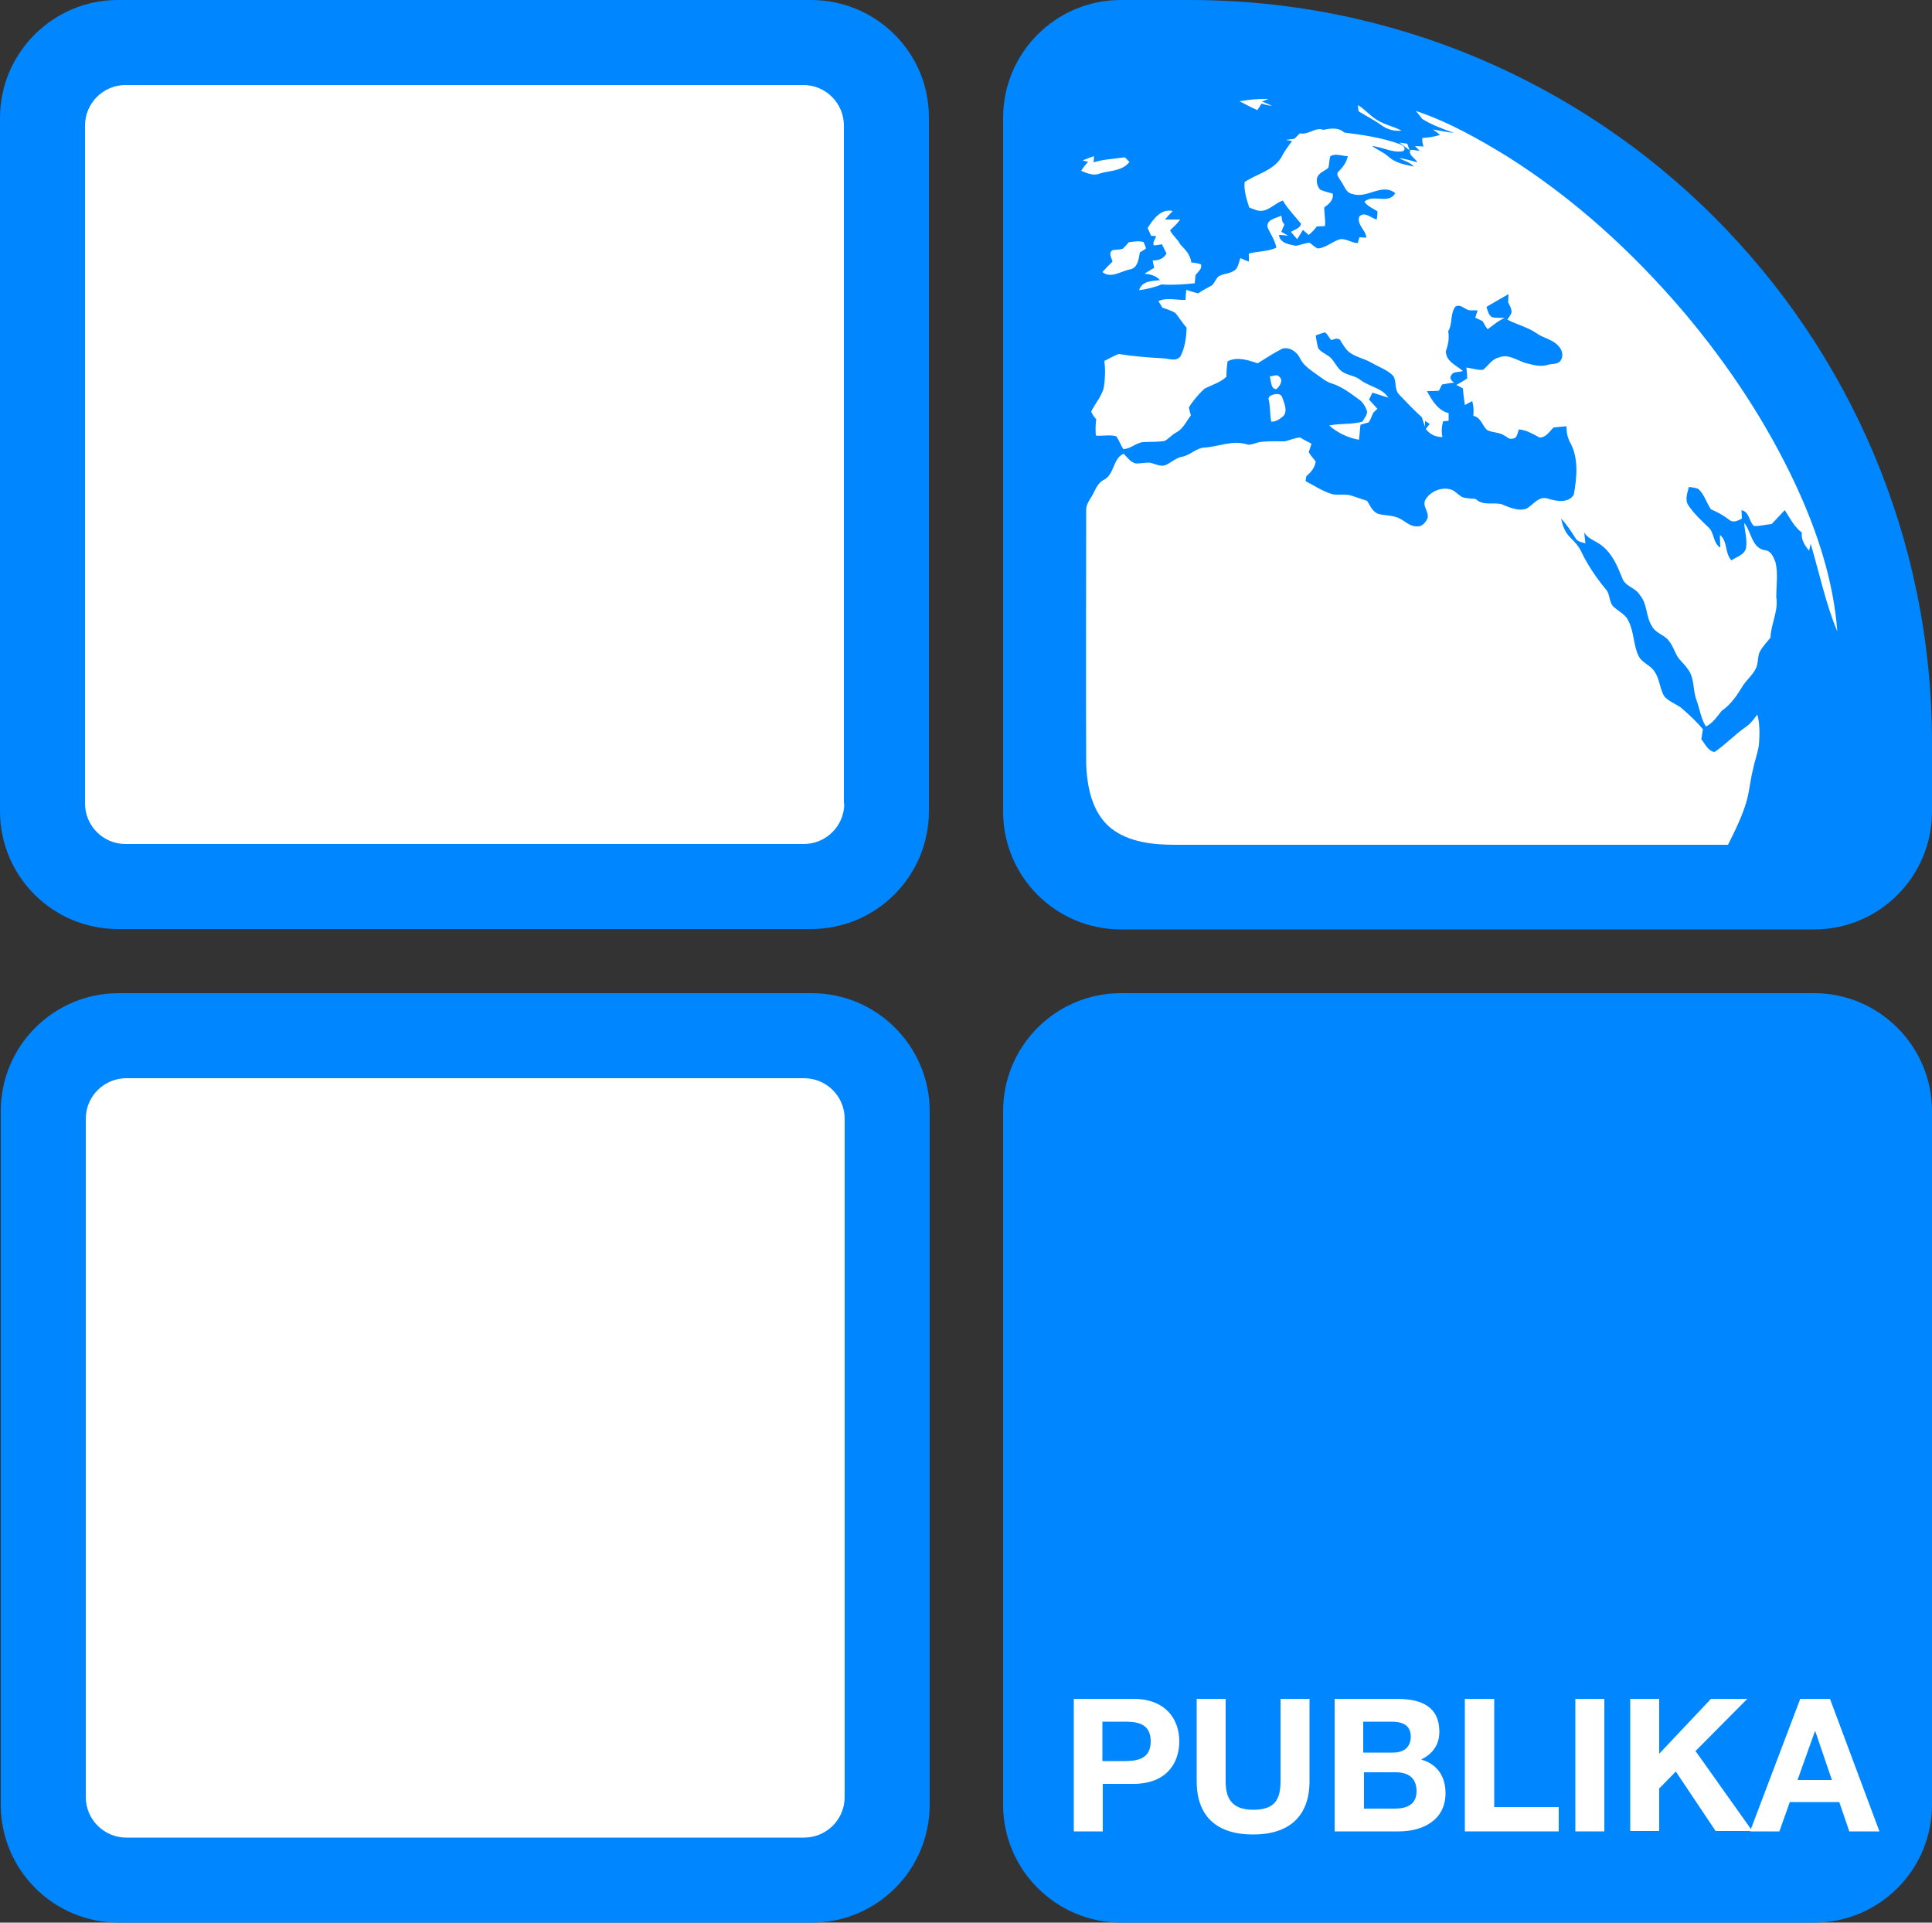
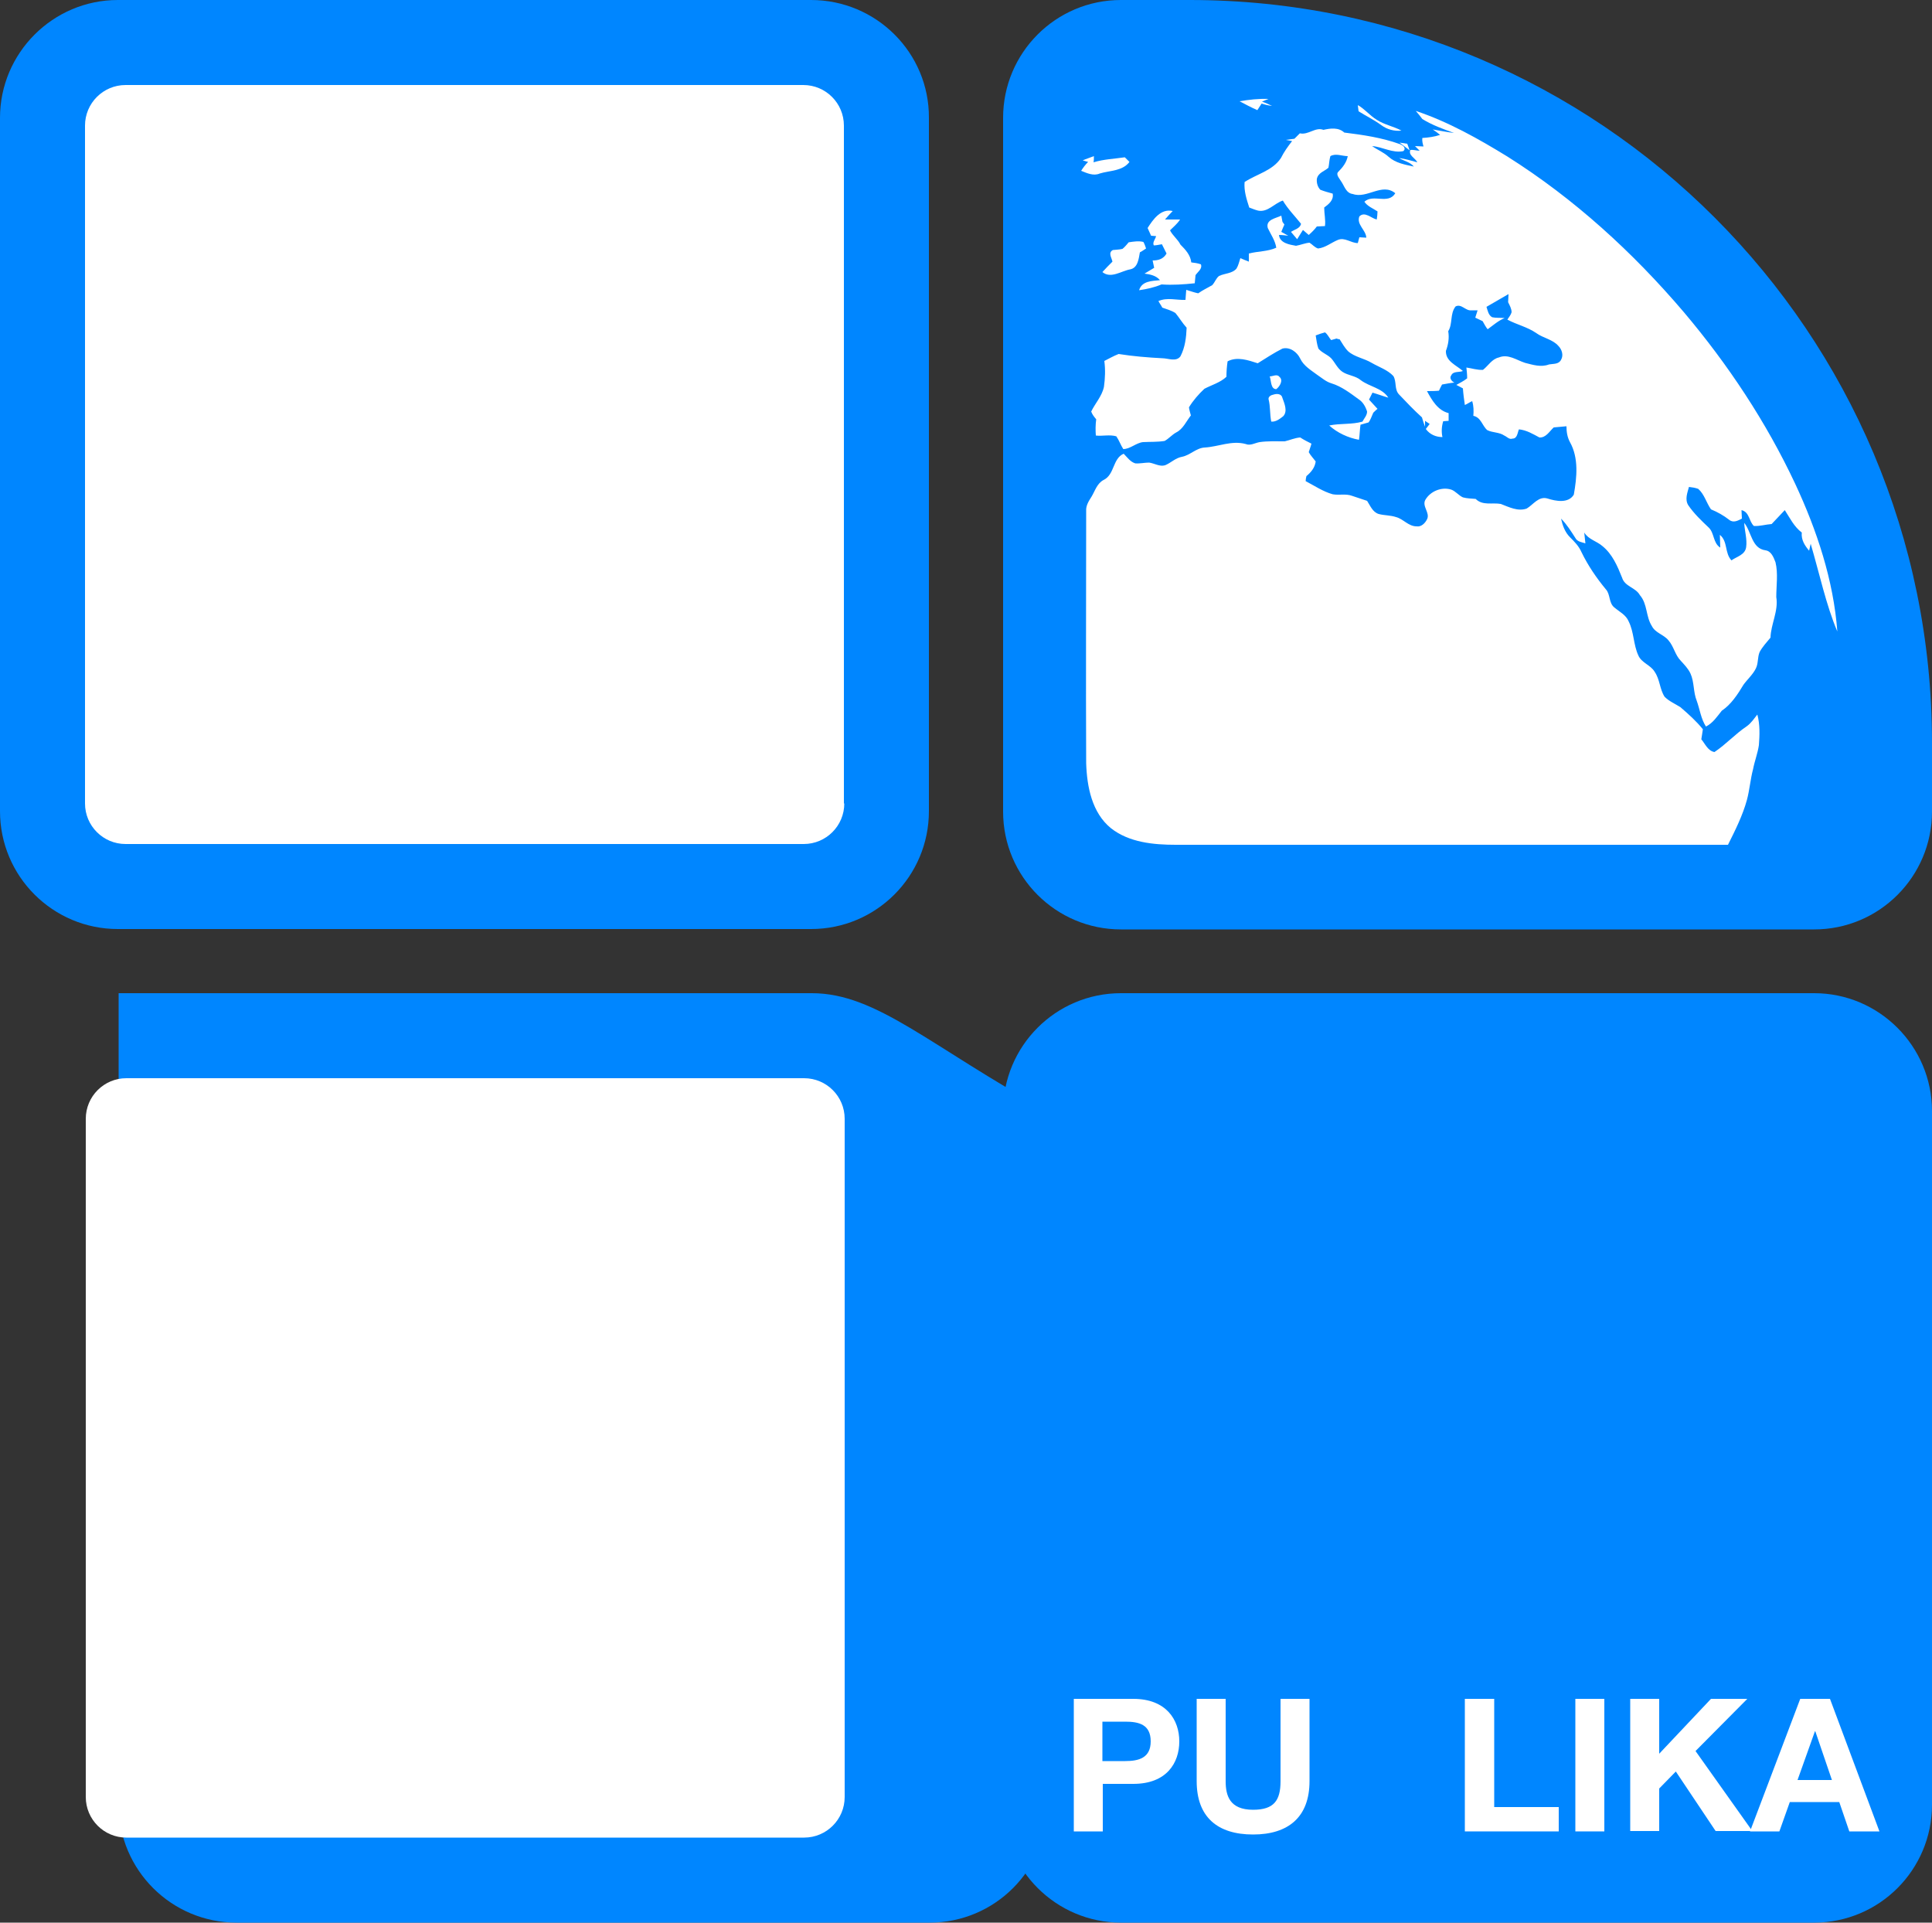
<svg xmlns="http://www.w3.org/2000/svg" version="1.1" id="Слой_1" x="0px" y="0px" width="500px" height="497.5px" viewBox="0 0 500 497.5" style="enable-background:new 0 0 500 497.5;" xml:space="preserve">
  <rect x="0" y="0" width="500" height="497.5" fill="#333333" stroke="none" />
  <style type="text/css">
	.st0{fill:#0086FF;}
	.st1{fill:#FFFFFF;}
</style>
  <g>
    <g>
      <path class="st0" d="M209.9,0H30.5C13.7,0,0,13.7,0,30.5v179.4c0,16.9,13.7,30.5,30.5,30.5h179.4c16.9,0,30.5-13.7,30.5-30.5V30.5    C240.5,13.7,226.8,0,209.9,0z" />
      <path class="st1" d="M218.5,207.9c0,5.8-4.7,10.5-10.5,10.5H32.5c-5.8,0-10.5-4.7-10.5-10.5V32.5C22,26.7,26.7,22,32.5,22h175.4    c5.8,0,10.5,4.7,10.5,10.5V207.9z" />
-       <path class="st0" d="M210.1,257H30.7c-16.9,0-30.5,13.7-30.5,30.5V467c0,16.9,13.7,30.5,30.5,30.5h179.4    c16.9,0,30.5-13.7,30.5-30.5V287.5C240.6,270.7,226.9,257,210.1,257z" />
+       <path class="st0" d="M210.1,257H30.7V467c0,16.9,13.7,30.5,30.5,30.5h179.4    c16.9,0,30.5-13.7,30.5-30.5V287.5C240.6,270.7,226.9,257,210.1,257z" />
      <path class="st1" d="M218.6,465c0,5.8-4.7,10.5-10.5,10.5H32.7c-5.8,0-10.5-4.7-10.5-10.5V289.5c0-5.8,4.7-10.5,10.5-10.5h175.4    c5.8,0,10.5,4.7,10.5,10.5V465z" />
    </g>
    <g>
      <path class="st0" d="M307.9,0h-17.8c-16.9,0-30.5,13.7-30.5,30.5V210c0,16.9,13.7,30.5,30.5,30.5h179.4    c16.9,0,30.5-13.7,30.5-30.5v-17.8C500,86,414,0,307.9,0z" />
      <g>
        <path class="st1" d="M364.8,38.9c-0.9-0.7-1.7-1.3-2.6-2c0.7,0.1,1.3,0.2,2,0.3C364.4,37.7,364.6,38.3,364.8,38.9z" />
        <path class="st1" d="M356.3,31c2,1.3,4.4,1.7,6.4,2.8c-1.9,0.2-3.7-0.3-5.2-1.4c-1.9-1.4-4-2.4-5.9-3.6c-0.1-0.5-0.1-1.1-0.2-1.6     C353.2,28.2,354.5,29.9,356.3,31z" />
        <path class="st1" d="M328.3,25.6c-0.6,0.2-1.2,0.5-1.7,0.7c0.9,0.3,1.8,0.7,2.6,1.1c-0.9-0.1-1.8-0.3-2.7-0.6     c-0.4,0.6-0.7,1.1-1.1,1.7c-1.6-0.7-3.1-1.5-4.6-2.3C323.2,25.8,325.7,25.5,328.3,25.6z" />
        <path class="st1" d="M303.5,54.6c-0.7,0.7-1.3,1.4-2,2.2c1.3,0,2.6,0,3.9,0c-0.7,1.1-1.7,1.9-2.6,2.8c0.7,1.4,2,2.3,2.7,3.7     c1.3,1.3,2.6,2.7,2.8,4.6c0.8,0.1,1.7,0.2,2.5,0.5c0.4,1.2-0.8,1.9-1.4,2.8c-0.1,0.7-0.1,1.4-0.2,2.1c-2.9,0.3-5.7,0.5-8.6,0.3     c-1.9,0.8-3.8,1.2-5.8,1.5c0.7-2.4,3.3-2.4,5.4-2.6c-1-1.2-2.5-1.5-4-1.7c0.8-0.5,1.7-1,2.5-1.5c-0.1-0.6-0.3-1.3-0.4-1.9     c1.5,0,2.8-0.4,3.6-1.8c-0.4-0.8-0.8-1.6-1.2-2.4c-0.7,0.1-1.4,0.3-2.1,0.3c-0.4-0.8,0.4-1.6,0.6-2.4c-0.3,0-1-0.1-1.3-0.1     c-0.3-0.7-0.6-1.3-0.9-2C298.4,56.8,300.4,53.9,303.5,54.6z" />
        <path class="st1" d="M295.9,62.6c0.3,0.5,0.5,1.1,0.7,1.7c-0.5,0.3-1,0.7-1.6,1c-0.3,1.6-0.5,4-2.5,4.4c-2.3,0.4-5,2.5-7.2,0.7     c0.8-0.9,1.7-1.8,2.6-2.7c-0.2-1-1.2-2.3,0.1-3c0.8-0.1,1.7-0.1,2.5-0.3c0.6-0.5,1.1-1.1,1.6-1.7     C293.4,62.5,294.7,62.3,295.9,62.6z" />
        <path class="st1" d="M280.2,41.5c0.9-0.4,1.9-0.7,2.9-1.1c0,0.4,0,1.2-0.1,1.6c2.6-0.8,5.4-0.9,8.1-1.3c0.4,0.4,0.8,0.8,1.2,1.2     c-1.8,2.4-5.1,2.2-7.7,3c-1.6,0.7-3.3-0.1-4.8-0.7c0.5-0.8,1.1-1.6,1.8-2.3C281.3,41.8,280.6,41.6,280.2,41.5z" />
        <path class="st1" d="M468.6,140.7l-0.4,1.8c-1.1-1.3-2.1-2.8-1.9-4.7c-2-1.5-3.1-3.8-4.4-5.8c-1.1,1.2-2.3,2.4-3.4,3.6     c-1.5,0.1-3.1,0.6-4.6,0.5c-1.3-1.2-1.1-3.6-3.2-4.1c0,0.6,0.1,1.7,0.1,2.2c-1,0.5-2.2,1.2-3.3,0.3c-1.4-1.1-3-2-4.7-2.7     c-1.2-1.7-1.7-3.9-3.3-5.3c-0.8-0.3-1.6-0.4-2.4-0.5c-0.4,1.5-1.1,3.2-0.2,4.7c1.5,2.2,3.4,4,5.3,5.8c1.5,1.4,1.1,4,3,5.2     c0-1.1-0.1-2.2-0.1-3.3c2.1,1.7,1.2,4.7,3,6.6c1.4-1,3.5-1.4,3.8-3.4c0.3-2.1-0.4-4.2-0.5-6.3c1.9,2.3,1.9,6.6,5.5,7.1     c1.5,0.2,2.1,1.8,2.6,3.1c0.7,2.9,0.2,6,0.2,9c0.6,3.6-1.4,7-1.5,10.5c-1,1.2-2.1,2.4-2.8,3.7c-0.6,1.4-0.3,2.9-1,4.3     c-0.8,1.6-2.2,2.8-3.2,4.2c-1.5,2.5-3.2,5.1-5.6,6.7c-1.2,1.5-2.3,3.2-4.1,4.1c-1.3-2-1.6-4.5-2.4-6.7c-0.9-2.2-0.6-4.8-1.6-7     c-0.6-1.3-1.6-2.3-2.5-3.3c-1.5-1.5-1.8-3.7-3.2-5.3c-1.2-1.5-3.4-1.9-4.3-3.7c-1.6-2.5-1.1-5.7-3.1-8c-1.1-2-3.9-2.2-4.6-4.5     c-1.2-3-2.5-6.1-5.1-8.2c-1.5-1.3-3.6-1.7-4.7-3.5c0.1,0.9,0.2,1.9,0.3,2.8c-0.9-0.3-2.1-0.4-2.6-1.4c-1.1-1.7-2.2-3.5-3.7-5     c0.4,1.8,1,3.5,2.3,4.8c1.2,1.2,2.3,2.3,3,3.9c1.7,3.5,3.9,6.7,6.3,9.6c1.2,1.3,0.7,3.5,2.2,4.7c1.3,1.1,3,1.9,3.7,3.6     c1.4,2.8,1.2,6,2.5,8.8c0.8,1.9,3.2,2.5,4.2,4.2c1.4,2,1.3,4.5,2.6,6.5c1.2,1.2,2.7,1.8,4.1,2.7c2.1,1.8,4.1,3.6,5.8,5.7     c-0.1,0.9-0.3,1.8-0.4,2.6c1,1.2,1.7,3,3.4,3.3c3-2,5.4-4.7,8.4-6.7c1.1-0.8,1.9-2,2.7-3c0.7,2.6,0.6,5.3,0.4,7.9     c-0.3,2.1-1.1,4.1-1.5,6.2c-0.7,2.6-0.9,5.4-1.6,8c-1.1,4-3,7.8-4.9,11.6c-47.6,0-95.3,0-142.9,0c-5.8,0-12.1-0.6-16.8-4.3     c-4.9-4-6.2-10.7-6.4-16.8c-0.1-21.8,0-43.5,0-65.3c-0.1-1.4,0.7-2.6,1.4-3.7c0.9-1.5,1.4-3.4,3.1-4.3c2.9-1.4,2.3-5.5,5.2-6.8     c0.9,0.9,1.7,2.1,3,2.5c1.2,0.1,2.4-0.2,3.6-0.2c1.4,0.2,2.7,1.1,4.1,0.7c1.5-0.6,2.7-1.9,4.4-2.2c2.1-0.4,3.7-2.3,5.9-2.4     c3.5-0.2,7-1.9,10.6-0.9c1.2,0.5,2.4-0.3,3.6-0.5c2.1-0.3,4.3-0.2,6.5-0.2c1.3-0.3,2.6-0.9,4-1c0.9,0.6,1.9,1.1,2.9,1.6     c-0.2,0.8-0.5,1.5-0.7,2.2c0.5,0.9,1.2,1.6,1.8,2.4c-0.2,1.6-1.2,2.8-2.4,3.8c-0.1,0.3-0.2,1-0.2,1.3c2.3,1.2,4.5,2.7,7,3.4     c1.7,0.3,3.4-0.2,5,0.4c1.3,0.4,2.6,0.9,3.9,1.3c0.8,1.2,1.4,2.9,3,3.4c1.5,0.4,3,0.3,4.5,0.8c1.9,0.5,3.2,2.4,5.3,2.4     c1.2,0.2,2.2-0.8,2.7-1.8c0.9-1.7-1.4-3.4-0.4-5.1c1.3-2.2,4.2-3.4,6.7-2.6c1.1,0.4,1.9,1.5,3,2c1.1,0.3,2.2,0.3,3.3,0.4     c1.8,1.8,4.3,0.9,6.5,1.3c2.1,0.8,4.4,2,6.7,1.2c1.7-1,3.1-3.3,5.4-2.6c2.2,0.7,5.4,1.3,6.8-1c0.8-4.5,1.3-9.5-1-13.6     c-0.7-1.3-0.9-2.7-0.9-4.1c-1.1,0.1-2.2,0.2-3.3,0.3c-1.1,1-2,2.7-3.7,2.6c-1.7-0.9-3.3-1.9-5.3-2.1c-0.4,0.9-0.4,2.4-1.7,2.4     c-0.8,0.3-1.4-0.5-2.1-0.8c-1.3-0.9-3-0.7-4.4-1.4c-1.3-1.1-1.6-3.3-3.6-3.7c0.1-1.3,0.1-2.5-0.3-3.8c-0.7,0.3-1.2,0.7-1.9,1     c-0.2-1.4-0.4-2.8-0.5-4.3c-0.6-0.3-1.1-0.6-1.7-0.9c0.9-0.5,1.9-1,2.8-1.7c0-1-0.1-1.9-0.2-2.8c1.4,0.2,2.9,0.7,4.3,0.6     c1.4-1.1,2.3-2.8,4.1-3.2c2.4-1,4.6,0.7,6.8,1.4c2,0.5,4.1,1.2,6.2,0.4c1.1-0.2,2.5,0,3.1-1.2c0.7-1.2,0.2-2.7-0.7-3.6     c-1.5-1.7-3.9-2-5.7-3.3c-2.3-1.6-5.1-2.2-7.5-3.5c0.4-0.6,0.9-1.2,1.1-1.9c0-0.9-0.5-1.8-0.9-2.6c0-0.5,0.1-1.6,0.1-2.1     c-1.9,1.1-3.8,2.2-5.7,3.3c0.3,0.9,0.5,2.2,1.5,2.7c1,0.2,2.1,0.1,3.2,0.2c-1.7,0.7-3,1.9-4.4,2.9c-0.5-0.6-0.9-1.4-1.3-2.1     c-0.6-0.3-1.3-0.6-1.9-0.9c0.2-0.6,0.4-1.3,0.6-1.9c-0.4,0-1.2,0-1.6,0c-1.5,0.2-2.6-1.8-4.1-1c-1.5,1.9-0.7,4.5-1.9,6.4     c0.3,1.8,0,3.5-0.6,5.1c-0.1,2.7,2.7,3.7,4.4,5.2c-1,0.4-2.5,0-3,1.1c-0.6,0.7,0.1,1.6,0.8,1.9c-1.1,0.1-2.1,0.3-3.2,0.5     c-0.3,0.5-0.5,1-0.8,1.6c-1,0.1-2.1,0.1-3.1,0.1c1.3,2.4,2.8,5,5.6,5.7c0,0.7,0,1.3,0,2c-0.4,0-1.1,0.1-1.4,0.1     c-0.4,1.3-0.5,2.7-0.2,4.1c-1.7,0-3.3-0.7-4.3-2.1c0.3-0.4,0.7-0.9,1-1.3l-1.2-0.8c0,0.4,0,1.1,0,1.5c-0.3-0.8-0.6-1.6-0.8-2.4     c-2.1-1.9-4-3.9-5.9-5.9c-1.3-1.3-0.6-3.3-1.5-4.8c-1.5-1.6-3.7-2.3-5.6-3.4c-2-1.2-4.4-1.5-6.1-3c-0.9-0.9-1.5-2-2.2-3.1     c-0.2,0-0.6-0.1-0.8-0.2c-0.3,0.1-1,0.3-1.4,0.4c-0.6-0.7-0.9-1.5-1.6-2c-0.8,0.2-1.6,0.5-2.4,0.8c0.2,1.1,0.3,2.3,0.7,3.4     c0.9,1.1,2.3,1.5,3.3,2.5c1,1.1,1.6,2.6,2.9,3.5c1.5,1,3.4,1,4.8,2.2c2.3,1.7,5.5,2,7.1,4.5c-1.4-0.4-2.7-0.9-4.1-1.3     c-0.3,0.6-0.6,1.2-0.9,1.8c0.7,0.8,1.5,1.6,2.2,2.4c-0.3,0.2-0.8,0.7-1.1,1c-0.4,0.9-0.7,1.8-1.2,2.5c-0.7,0.2-1.4,0.4-2.1,0.6     c-0.2,1.3-0.2,2.6-0.4,3.9c-2.8-0.5-5.6-1.8-7.7-3.7c2.9-0.6,5.8-0.2,8.6-1c0.4-0.8,1.2-1.6,1.2-2.6c-0.4-1.3-1.1-2.5-2.2-3.2     c-2.2-1.6-4.4-3.3-7-4.1c-1.4-0.4-2.5-1.4-3.7-2.2c-1.6-1.2-3.5-2.3-4.4-4.2c-0.8-1.7-2.7-3.1-4.6-2.6c-2.2,1.1-4.3,2.5-6.4,3.8     c-2.5-0.8-5.3-1.8-7.8-0.5c-0.2,1.3-0.3,2.7-0.3,4c-1.6,1.5-3.8,2.1-5.7,3.1c-1.5,1.4-2.9,3-4,4.8c0.1,0.7,0.3,1.4,0.5,2.1     c-1.2,1.5-2,3.5-3.8,4.4c-1.1,0.6-1.9,1.6-3,2.2c-1.9,0.3-3.7,0.2-5.6,0.3c-1.8,0.2-3.3,1.8-5.1,1.8c-0.7-1.1-1.1-2.3-1.8-3.3     c-1.7-0.5-3.6,0-5.3-0.2c-0.1-1.4-0.1-2.8,0.1-4.2c-0.5-0.6-1-1.2-1.3-2c1-2.1,2.8-4,3.3-6.4c0.3-2.2,0.4-4.4,0.1-6.7     c1.2-0.6,2.4-1.3,3.7-1.8c3.8,0.6,7.5,0.9,11.3,1.1c1.5,0,3.6,1,4.7-0.5c1.2-2.3,1.5-4.9,1.6-7.4c-1.1-1.2-1.9-2.6-2.9-3.8     c-1.1-0.7-2.3-1-3.4-1.4c-0.3-0.6-0.7-1.1-1-1.7c2.3-1,4.7-0.2,7-0.3c0.1-0.9,0.1-1.8,0.2-2.6c1,0.3,2.1,0.7,3.1,0.9     c1.1-0.8,2.4-1.4,3.6-2.1c0.7-0.7,1-1.8,1.8-2.4c1.5-0.7,3.4-0.6,4.5-1.9c0.5-0.8,0.7-1.8,1-2.7c0.7,0.3,1.4,0.6,2.2,0.9     c0-0.5,0-1.6,0-2.1c2.3-0.6,4.9-0.5,7.1-1.5c-0.3-1.9-1.4-3.4-2.2-5.1c-0.6-2.2,2.1-2.5,3.5-3.2c0.1,0.4,0.2,1.2,0.3,1.6     c0.1,0.2,0.4,0.5,0.5,0.7c-0.3,0.6-0.5,1.2-0.8,1.9c0.6,0.3,1.2,0.7,1.8,1c-0.8-0.1-1.6-0.2-2.4-0.2c0.2,2.1,2.7,2.5,4.4,2.8     c1.2-0.2,2.3-0.7,3.5-0.8c0.8,0.5,1.3,1.2,2.2,1.5c1.9-0.2,3.4-1.5,5.1-2.2c1.8-0.8,3.4,0.8,5.2,0.8c0.1-0.4,0.3-1.2,0.4-1.5     c0.5,0,1.4,0.1,1.8,0.1c-0.1-2-2.6-3.4-1.8-5.5c1.4-1.4,3.1,0.5,4.5,0.8c0.1-0.5,0.2-1.6,0.2-2.1c-1.2-0.8-2.6-1.3-3.4-2.5     c2.3-2.1,6.2,0.8,8-2.2c-3.4-2.8-7.3,1.5-11,0.2c-1.8-0.2-2.2-2.2-3.1-3.4c-0.4-0.7-1.4-1.7-0.6-2.4c1.1-1.1,2.1-2.4,2.4-4     c-1.5,0-3.1-0.8-4.5,0c-0.3,1-0.3,2-0.5,3c-1,0.9-2.7,1.3-3,2.9c-0.1,1,0.2,2.1,0.9,2.8c1,0.4,2.1,0.7,3.2,1     c0.3,1.7-1,2.7-2.2,3.6c0,1.6,0.4,3.2,0.2,4.8c-0.7,0-1.4,0.1-2.1,0.1c-0.6,0.8-1.3,1.5-2.1,2.2c-0.5-0.4-1-0.9-1.5-1.3     c-0.5,0.8-1,1.6-1.5,2.4c-0.5-0.6-1.1-1.3-1.6-1.9c0.9-0.6,2.4-0.9,2.6-2.1c-1.6-2-3.4-3.8-4.7-6c-2.2,0.7-3.9,3.1-6.4,2.6     c-0.8-0.2-1.5-0.5-2.3-0.8c-0.7-2.2-1.4-4.3-1.2-6.6c3.2-2.1,7.2-2.9,9.4-6.2c0.8-1.6,1.8-3,2.9-4.4c-0.4-0.1-1.2-0.2-1.6-0.3     c0.7-0.1,1.4-0.2,2.2-0.3c0.5-0.5,0.9-0.9,1.4-1.4c2.2,0.5,4-1.7,6.1-0.9c1.8-0.4,3.9-0.7,5.4,0.7c4.8,0.6,9.7,1.3,14.4,3     c0.8,0.3,1.7,1,0.9,1.8c-2.8,0.6-5.4-1.1-8.1-1.3c1.4,1,3,1.6,4.3,2.8c1.8,1.6,4.2,2,6.5,2.5c-1-1.2-2.5-1.4-3.8-2.2     c1.6,0.2,3.2,0.7,4.7,1.1c-0.5-1.1-2.4-1.8-1.8-3.2c0.8-0.1,1.6,0.2,2.4,0.2c-0.3-0.3-0.9-0.9-1.2-1.2c0.7,0,1.4,0.1,2.2,0.1     c-0.2-0.7-0.4-1.4-0.3-2.2c1.6-0.1,3.1-0.3,4.6-0.8c-0.5-0.4-1.4-1.1-1.9-1.4c1.8,0.3,3.7,0.7,5.5,0.9c-2.8-1-5.6-2-8.2-3.6     c-0.5-0.7-1.1-1.4-1.7-2.1c8.4,2.8,16.2,7.2,23.7,11.8c17.3,10.9,32.5,24.8,45.7,40.3c11.4,13.5,21.3,28.4,28.8,44.4     c5.6,12,9.9,24.9,10.9,38.2C472.6,156.6,470.9,148.5,468.6,140.7z" />
        <path class="st1" d="M329.6,102.1c0.9-0.3,2.1-0.2,2.3,0.9c0.5,1.4,1.4,3.4,0.2,4.7c-0.9,0.7-1.9,1.5-3.1,1.4     c-0.4-1.9-0.2-3.9-0.7-5.8C328.2,102.6,329,102.2,329.6,102.1z" />
        <path class="st1" d="M328.6,97.4c0.8,0,1.9-0.7,2.5,0.1c1.1,0.9,0.1,2.5-0.8,3.2C328.8,100.7,329,98.4,328.6,97.4z" />
      </g>
    </g>
    <g>
      <path class="st0" d="M469.5,257H290.1c-16.9,0-30.5,13.7-30.5,30.5V467c0,16.8,13.7,30.5,30.5,30.5h179.4    c16.9,0,30.5-13.7,30.5-30.5V287.5C500,270.7,486.3,257,469.5,257z" />
      <g>
        <path class="st1" d="M277.8,439.6h15.5c8.5,0,11.9,5.4,11.9,11c0,5.6-3.3,11-11.9,11h-7.9v12.3h-7.5V439.6z M285.3,455.7h5.9     c3.5,0,6.6-0.8,6.6-5.1c0-4.4-3.1-5.1-6.6-5.1h-5.9V455.7z" />
        <path class="st1" d="M338.9,460.9c0,9.3-5.5,13.8-14.6,13.8c-9.2,0-14.6-4.5-14.6-13.8v-21.3h7.5v21.3c0,3.7,1,7.4,7.1,7.4     c5.4,0,7.1-2.4,7.1-7.4v-21.3h7.5V460.9z" />
-         <path class="st1" d="M345.4,439.6h16.1c6.5,0,11,2.1,11,8.5c0,3.4-1.7,5.7-4.7,7.2c4.2,1.2,6.3,4.4,6.3,8.7c0,7-5.9,9.9-12.1,9.9     h-16.6V439.6z M352.9,453.5h7.6c2.6,0,4.6-1.2,4.6-4.1c0-3.3-2.5-3.9-5.2-3.9h-7.1V453.5z M352.9,468h8.1c3,0,5.6-1,5.6-4.5     c0-3.5-2.2-4.9-5.4-4.9h-8.2V468z" />
        <path class="st1" d="M379.2,439.6h7.5v28h16.7v6.3h-24.3V439.6z" />
        <path class="st1" d="M407.7,439.6h7.5v34.3h-7.5V439.6z" />
        <path class="st1" d="M421.9,439.6h7.5v14.2l13.4-14.2h9.4l-13.4,13.5l14.7,20.7h-9.5l-10.3-15.4l-4.3,4.4v11h-7.5V439.6z" />
        <path class="st1" d="M465.9,439.6h7.7l12.8,34.3h-7.8l-2.6-7.6h-12.8l-2.7,7.6h-7.6L465.9,439.6z M465.2,460.6h8.9l-4.3-12.6     h-0.1L465.2,460.6z" />
      </g>
    </g>
  </g>
</svg>